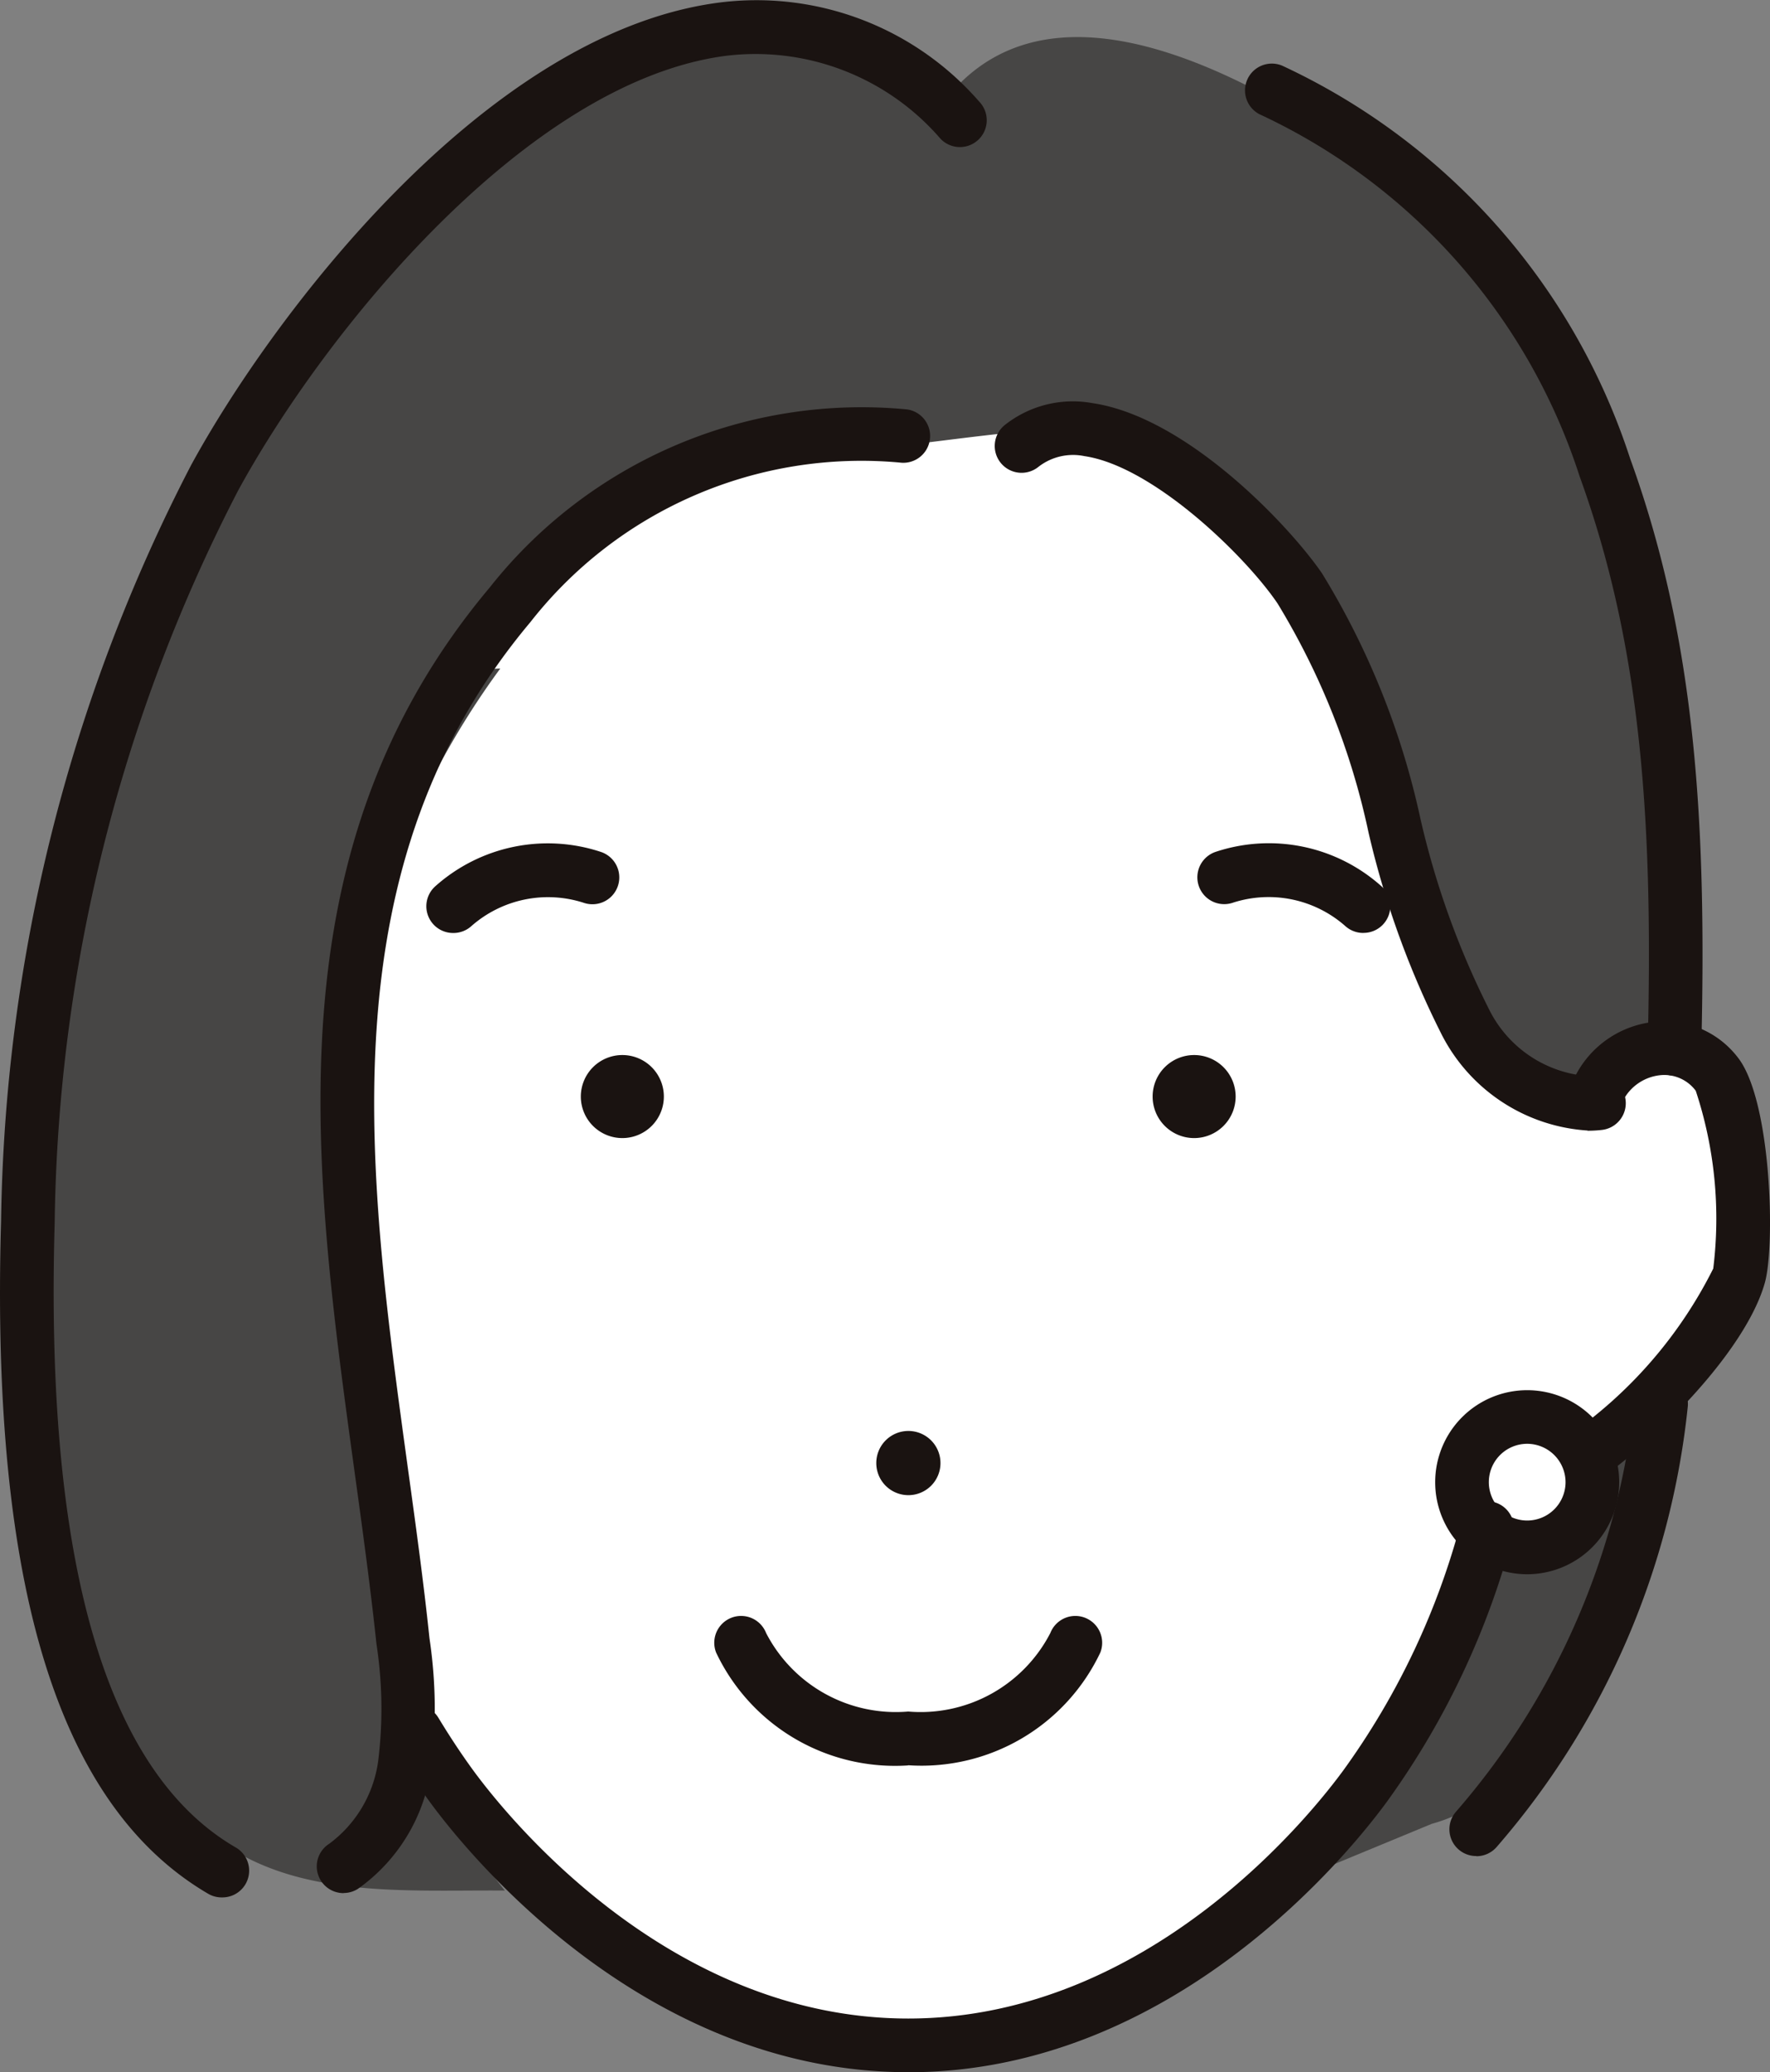
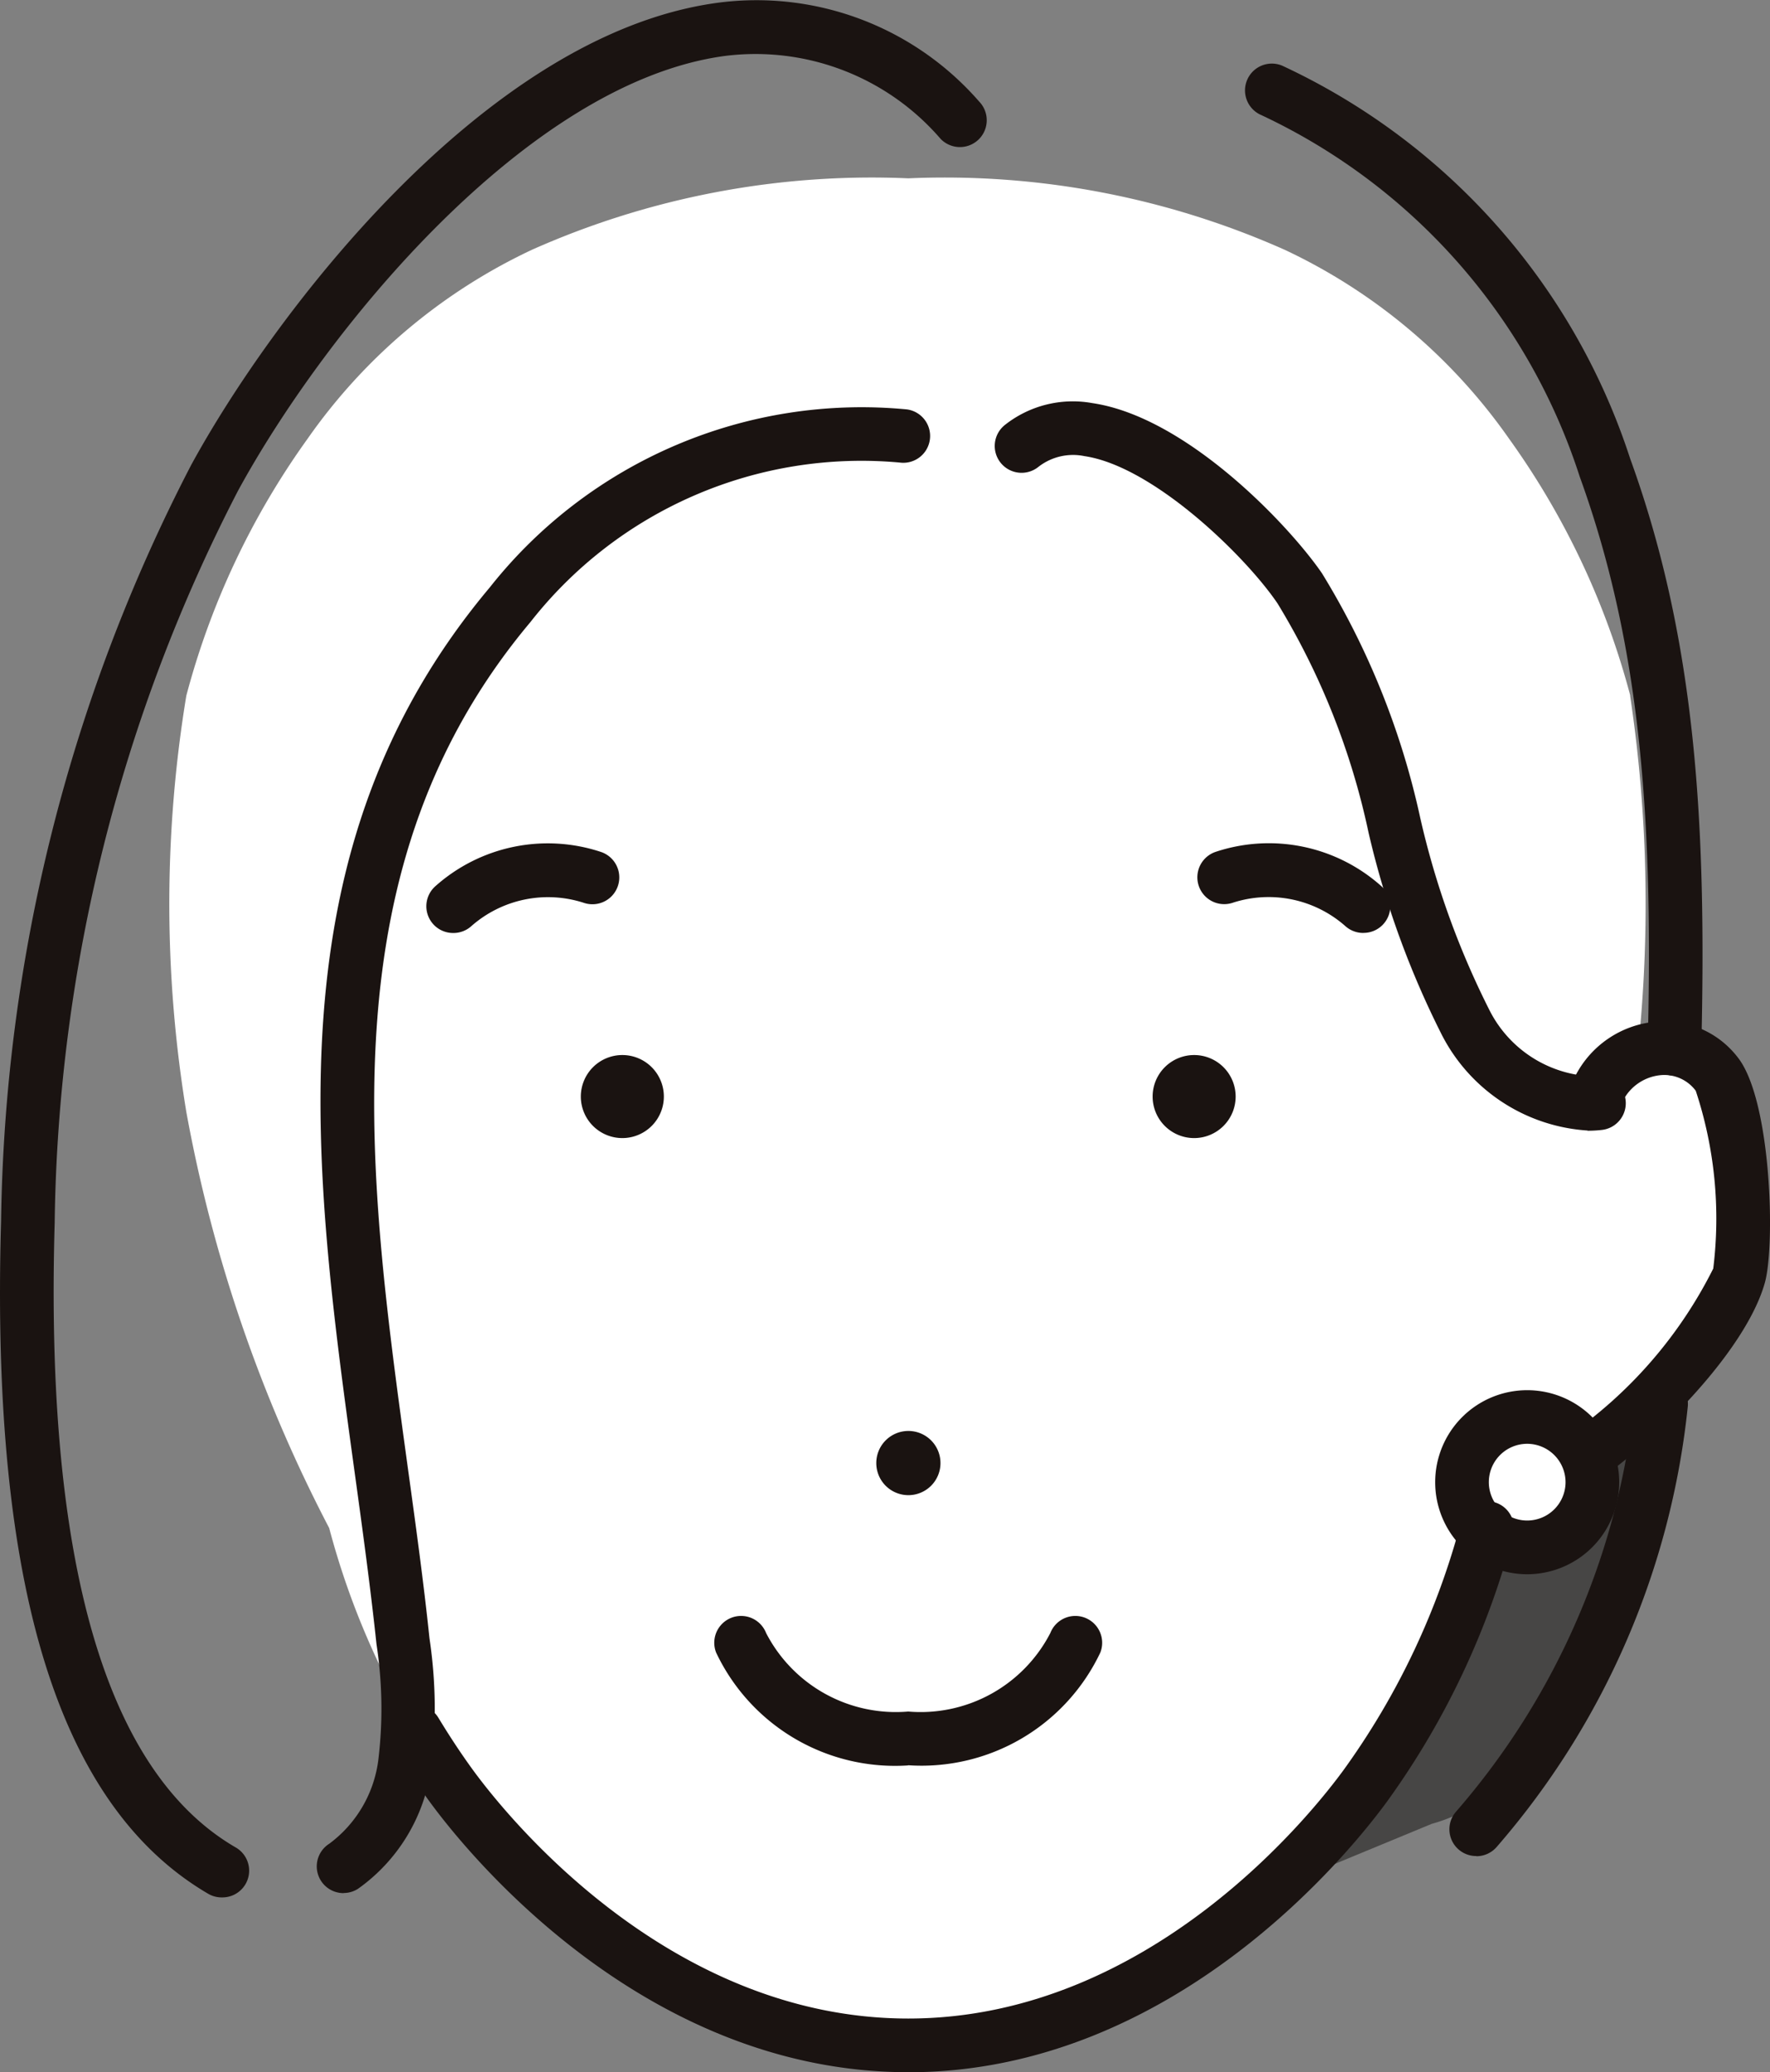
<svg xmlns="http://www.w3.org/2000/svg" width="33.088" height="38.73" viewBox="0 0 33.088 38.73">
  <rect x="0" y="0" width="33.088" height="38.73" fill="#808080" stroke="none" />
  <defs>
    <clipPath id="clip-path">
      <rect id="長方形_2061" data-name="長方形 2061" width="33.088" height="38.73" fill="none" />
    </clipPath>
  </defs>
  <g id="user-woman-img" transform="translate(0 0)">
    <g id="グループ_4126" data-name="グループ 4126" transform="translate(0 0)" clip-path="url(#clip-path)">
      <path id="パス_3821" data-name="パス 3821" d="M56.206,62.212a3.019,3.019,0,0,1-2.058,1.942l-2.3.951a11.6,11.6,0,0,0,3.114-5.711,3.4,3.4,0,0,1,.421-1.071c.526-.751,2.238-2.147,2.74-.9.366.914-1.506,3.958-1.912,4.787" transform="translate(-27.383 -30.066)" fill="#474645" />
      <path id="パス_3822" data-name="パス 3822" d="M34.022,16.73a14.628,14.628,0,0,0-2.265-4.8A10.633,10.633,0,0,0,27.567,8.4a15.625,15.625,0,0,0-7.041-1.338A15.625,15.625,0,0,0,13.484,8.4a10.633,10.633,0,0,0-4.19,3.532,14.628,14.628,0,0,0-2.265,4.8,23.951,23.951,0,0,0,0,7.779A27.393,27.393,0,0,0,9.7,32.289a14.647,14.647,0,0,0,2.265,4.8,10.637,10.637,0,0,0,4.19,3.532,6.981,6.981,0,0,0,4.367,1.337,6.981,6.981,0,0,0,4.367-1.337,10.637,10.637,0,0,0,4.19-3.532,14.647,14.647,0,0,0,2.265-4.8,20.208,20.208,0,0,0,2.675-7.779,26.22,26.22,0,0,0,0-7.779" transform="translate(-3.546 -3.729)" fill="#fff" />
-       <path id="パス_3823" data-name="パス 3823" d="M30.119,21.122a1.6,1.6,0,0,0,.536-.176c1.789-.972.335-7.3,0-8.941C30,8.854,28.527,5.455,25.807,3.59c-1.929-1.323-5.579-3.551-7.7-1.46-.141.139-.307.306-.5.272-.168-.029-.27-.195-.37-.334-1.456-2.014-4.575-.414-6.183.513C3.707,6.817.5,16.579.3,24.591c-.094,3.722.761,7.4,3.542,10.052C5.37,36.1,7.577,35.9,9.593,35.915c-1.947-2.39-1.832-5.165-2.271-8.054-.47-3.085-.994-6.244-.344-9.345a15.232,15.232,0,0,1,2.529-5.441c-.1,0-.19.015-.285.021a20.534,20.534,0,0,1,1.463-1.758,6.565,6.565,0,0,1,4.325-2.263c1.784-.062,3.433-.412,5.2-.5A4.215,4.215,0,0,1,23.5,10.215c2.33,2.76,2.236,6.18,3.916,9.134a3.9,3.9,0,0,0,1.327,1.476,2.15,2.15,0,0,0,1.379.3" transform="translate(-0.155 -0.58)" fill="#474645" />
      <path id="パス_3824" data-name="パス 3824" d="M60.125,42.271a1.312,1.312,0,0,1,2.2-.265,7.5,7.5,0,0,1,.414,3.767c-.358,1.27-2.454,3.3-3.643,3.858l-1.861.669Z" transform="translate(-30.231 -21.929)" fill="#fff" />
      <path id="パス_3825" data-name="パス 3825" d="M60.62,49.572a.5.5,0,0,1-.215-.955,8.34,8.34,0,0,0,3.375-3.54,7.606,7.606,0,0,0-.327-3.323.733.733,0,0,0-.666-.291.886.886,0,0,0-.695.477.5.5,0,1,1-.892-.46,1.873,1.873,0,0,1,1.493-1.016,1.726,1.726,0,0,1,1.55.672c.624.8.7,3.518.5,4.212-.418,1.481-2.665,3.586-3.911,4.175a.5.5,0,0,1-.214.049" transform="translate(-31.753 -21.367)" fill="#1a1311" />
      <path id="パス_3826" data-name="パス 3826" d="M57.926,57.349a1.219,1.219,0,1,1,1.219,1.219,1.218,1.218,0,0,1-1.219-1.219" transform="translate(-30.595 -29.647)" fill="#fff" />
      <path id="パス_3827" data-name="パス 3827" d="M58.583,58.508a1.72,1.72,0,1,1,1.72-1.72,1.722,1.722,0,0,1-1.72,1.72m0-2.438a.717.717,0,1,0,.717.718.719.719,0,0,0-.717-.718" transform="translate(-30.034 -29.085)" fill="#1a1311" />
      <path id="パス_3828" data-name="パス 3828" d="M35.915,57.283a.6.6,0,1,1-.6-.6.6.6,0,0,1,.6.6" transform="translate(-18.334 -29.938)" fill="#1a1311" />
      <path id="パス_3829" data-name="パス 3829" d="M24.566,42.568a.776.776,0,1,1-.776-.776.776.776,0,0,1,.776.776" transform="translate(-12.156 -22.073)" fill="#1a1311" />
      <path id="パス_3830" data-name="パス 3830" d="M47.22,42.568a.776.776,0,1,1-.776-.776.776.776,0,0,1,.776.776" transform="translate(-24.121 -22.073)" fill="#1a1311" />
      <path id="パス_3831" data-name="パス 3831" d="M31.927,66.809A3.7,3.7,0,0,1,28.335,64.7a.5.5,0,0,1,.934-.366,2.729,2.729,0,0,0,2.657,1.468,2.729,2.729,0,0,0,2.657-1.468.5.5,0,0,1,.934.366,3.7,3.7,0,0,1-3.592,2.106" transform="translate(-14.948 -33.813)" fill="#1a1311" />
      <path id="パス_3832" data-name="パス 3832" d="M17.4,35.082a.5.5,0,0,1-.337-.873,3.158,3.158,0,0,1,3.1-.641.5.5,0,0,1-.324.95,2.168,2.168,0,0,0-2.1.434.5.5,0,0,1-.337.13" transform="translate(-8.926 -17.644)" fill="#1a1311" />
      <path id="パス_3833" data-name="パス 3833" d="M50.541,35.081a.5.5,0,0,1-.336-.13,2.167,2.167,0,0,0-2.1-.435.5.5,0,0,1-.324-.95,3.156,3.156,0,0,1,3.1.641.5.5,0,0,1-.337.873" transform="translate(-25.058 -17.644)" fill="#1a1311" />
      <path id="パス_3834" data-name="パス 3834" d="M13.062,43.874a.5.5,0,0,1-.273-.923,2.311,2.311,0,0,0,.919-1.58,7.942,7.942,0,0,0-.036-2.15c-.112-1.055-.262-2.15-.408-3.209-.786-5.719-1.6-11.633,2.525-16.541a8.859,8.859,0,0,1,7.8-3.328.5.5,0,1,1-.138.993,7.861,7.861,0,0,0-6.9,2.98c-3.837,4.568-3.055,10.257-2.3,15.759.147,1.067.3,2.169.412,3.24a8.842,8.842,0,0,1,.028,2.425,3.307,3.307,0,0,1-1.363,2.252.5.5,0,0,1-.272.08" transform="translate(-6.634 -8.491)" fill="#1a1311" />
      <path id="パス_3835" data-name="パス 3835" d="M50.5,29.531a3.3,3.3,0,0,1-2.721-1.781,16.735,16.735,0,0,1-1.374-3.789,13.685,13.685,0,0,0-1.7-4.28c-.6-.887-2.324-2.565-3.611-2.755a1.053,1.053,0,0,0-.859.2.5.5,0,1,1-.632-.779,2.048,2.048,0,0,1,1.638-.412c1.772.261,3.691,2.3,4.295,3.183a14.679,14.679,0,0,1,1.838,4.58,15.673,15.673,0,0,0,1.283,3.566,2.253,2.253,0,0,0,2,1.256.5.5,0,1,1,.108,1,2.422,2.422,0,0,1-.267.015" transform="translate(-20.822 -8.401)" fill="#1a1311" />
      <path id="パス_3836" data-name="パス 3836" d="M57.354,21.435h-.012a.5.5,0,0,1-.489-.514c.1-4.039-.08-7.4-1.27-10.681a11.284,11.284,0,0,0-5.948-6.756.5.5,0,0,1,.385-.926A12.283,12.283,0,0,1,56.525,9.9c1.244,3.427,1.431,6.9,1.33,11.048a.5.5,0,0,1-.5.489" transform="translate(-26.052 -1.331)" fill="#1a1311" />
      <path id="パス_3837" data-name="パス 3837" d="M4.153,35.463A.5.5,0,0,1,3.9,35.4C1.093,33.764-.177,29.654.02,22.829A31.594,31.594,0,0,1,3.569,8.7C5.056,5.965,9.028.642,13.415.052A5.519,5.519,0,0,1,18.306,1.9a.5.5,0,1,1-.723.695,4.567,4.567,0,0,0-4.035-1.549c-3.7.5-7.468,5.134-9.1,8.129A30.6,30.6,0,0,0,1.022,22.858c-.183,6.334.955,10.26,3.382,11.67a.5.5,0,0,1-.252.935" transform="translate(0 0)" fill="#1a1311" />
      <path id="パス_3838" data-name="パス 3838" d="M57.931,63.5a.5.5,0,0,1-.377-.832A13.877,13.877,0,0,0,60.884,55a.5.5,0,1,1,1,.1,14.885,14.885,0,0,1-3.574,8.232.5.5,0,0,1-.378.171" transform="translate(-30.333 -28.81)" fill="#1a1311" />
      <path id="パス_3839" data-name="パス 3839" d="M25.111,70.139c-5.023,0-8.347-4.228-8.962-5.076-.239-.329-.468-.675-.681-1.03a.5.5,0,1,1,.86-.517c.2.33.411.652.633.958.565.778,3.615,4.662,8.15,4.662s7.585-3.884,8.15-4.662a14.03,14.03,0,0,0,2.186-4.633.5.5,0,0,1,.97.255,15.038,15.038,0,0,1-2.344,4.968c-.616.848-3.94,5.076-8.962,5.076" transform="translate(-8.132 -31.409)" fill="#1a1311" />
    </g>
  </g>
</svg>